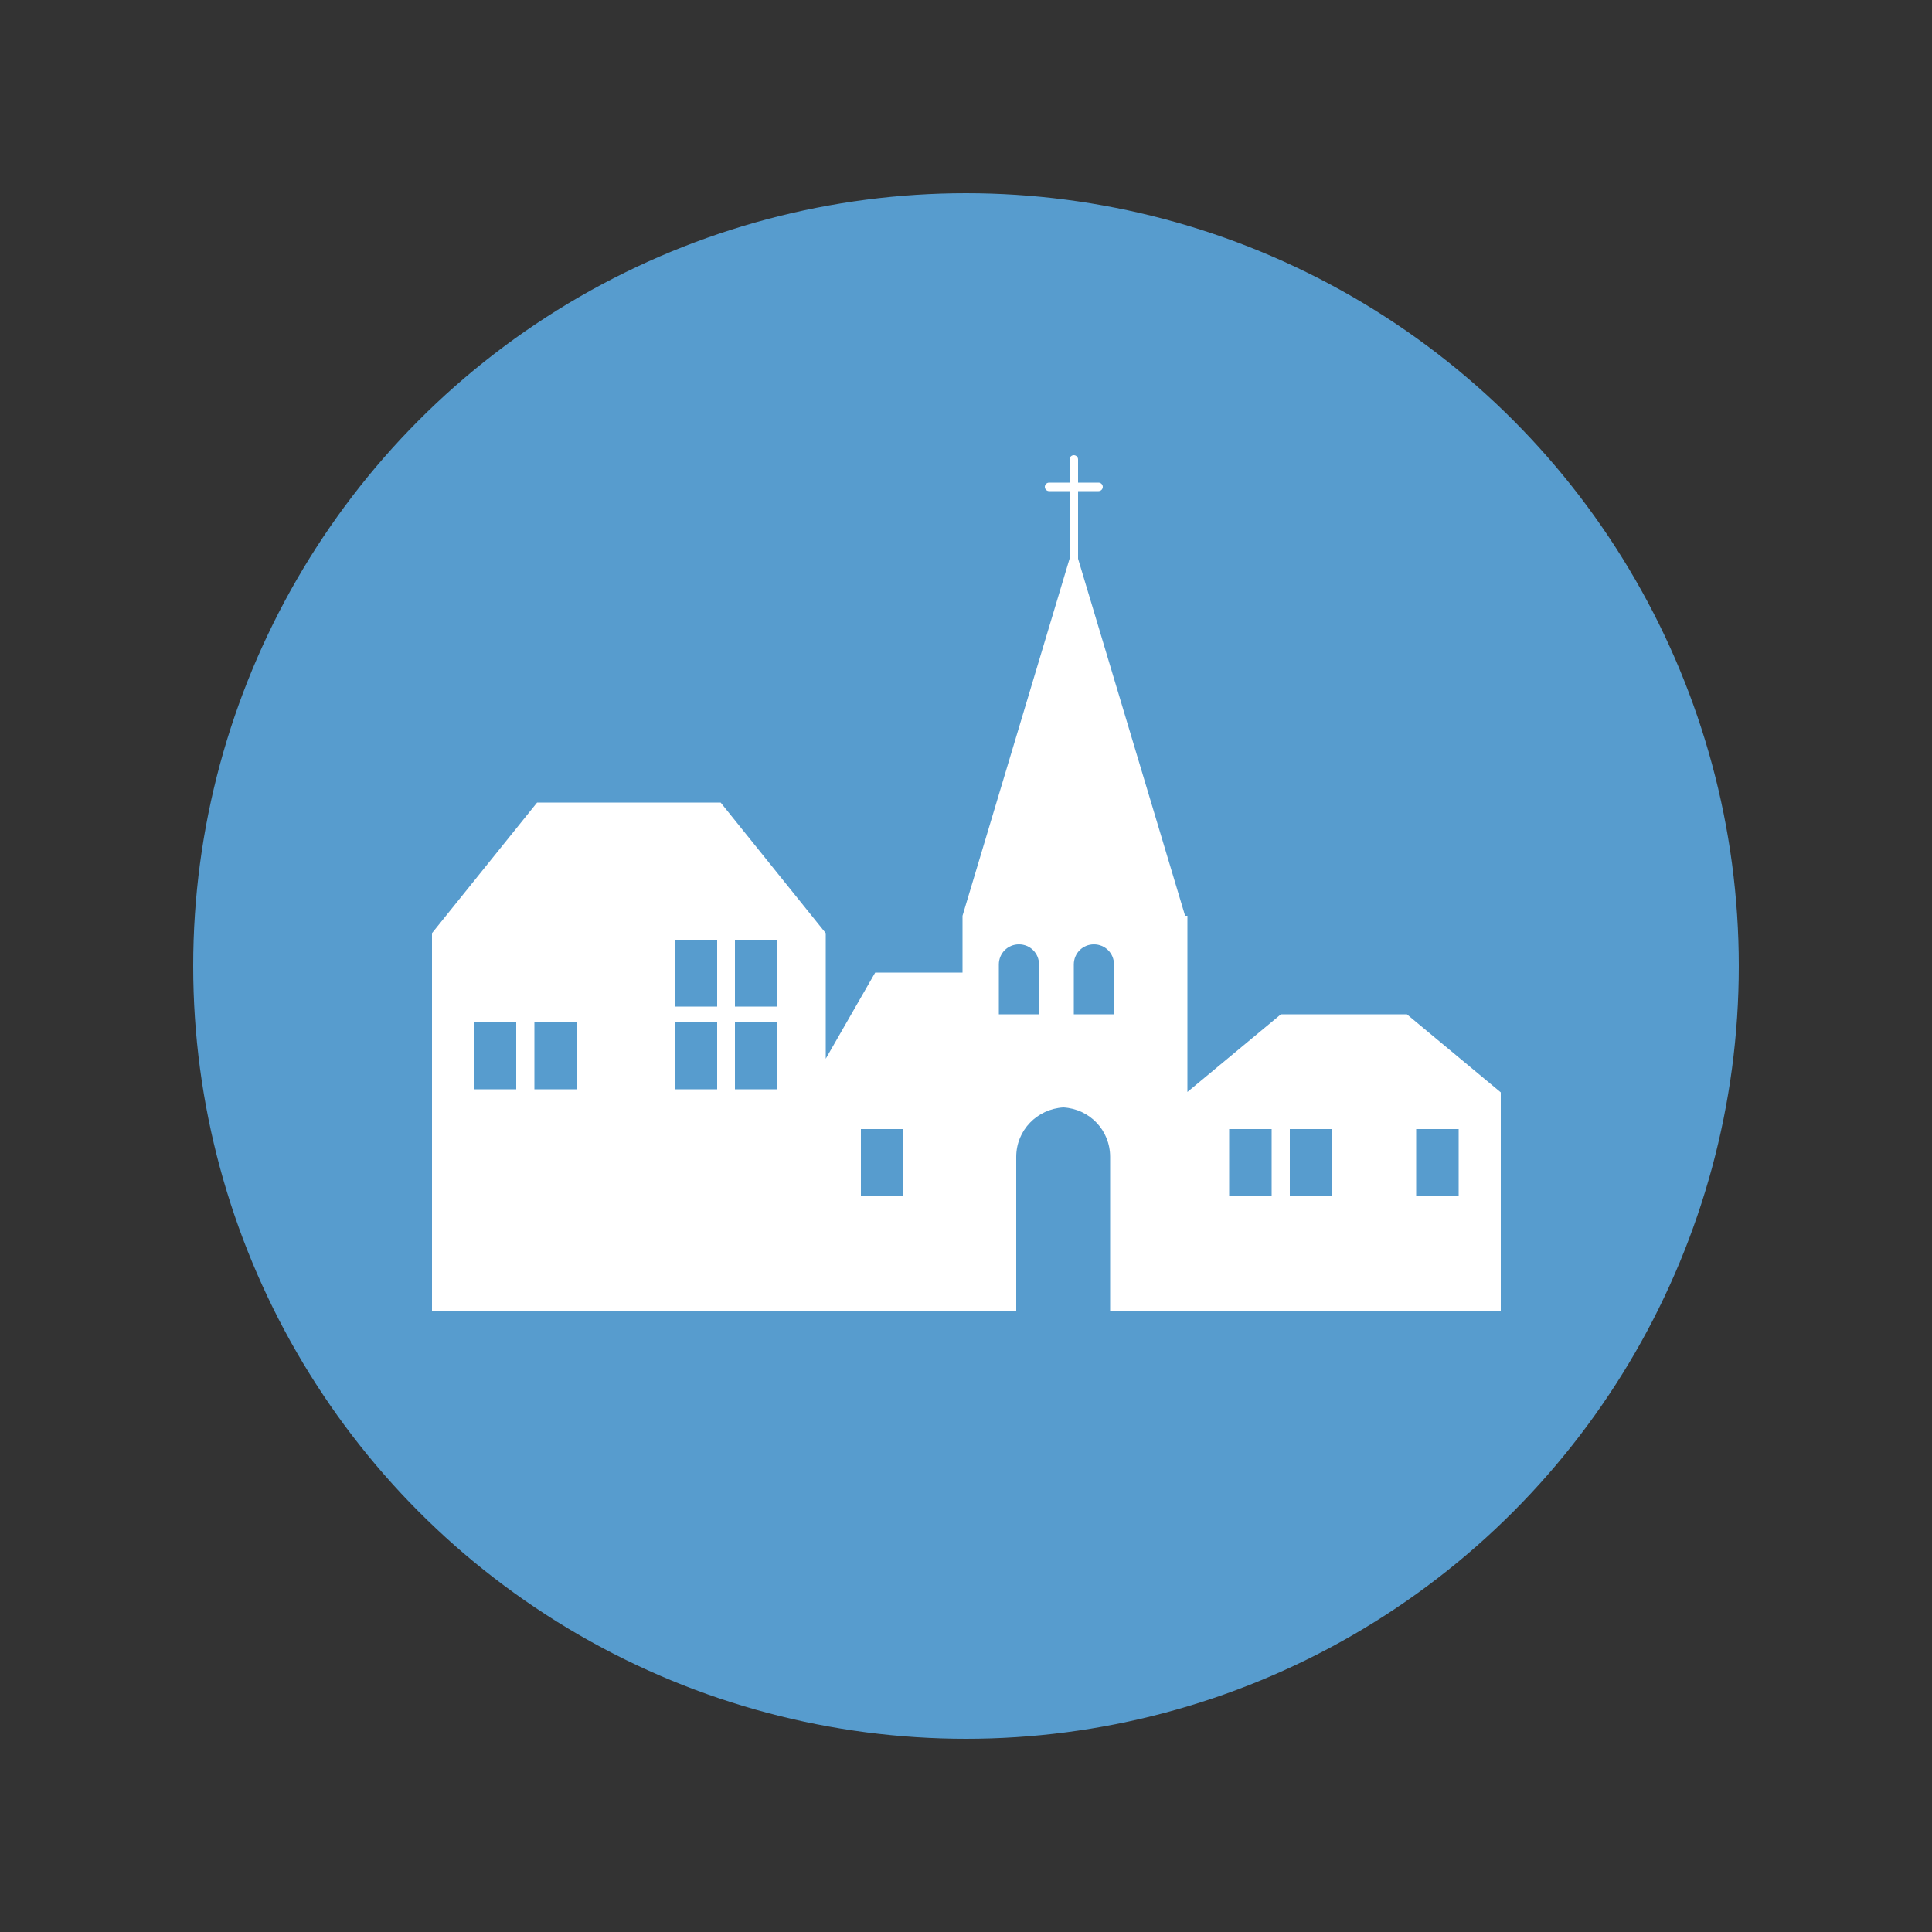
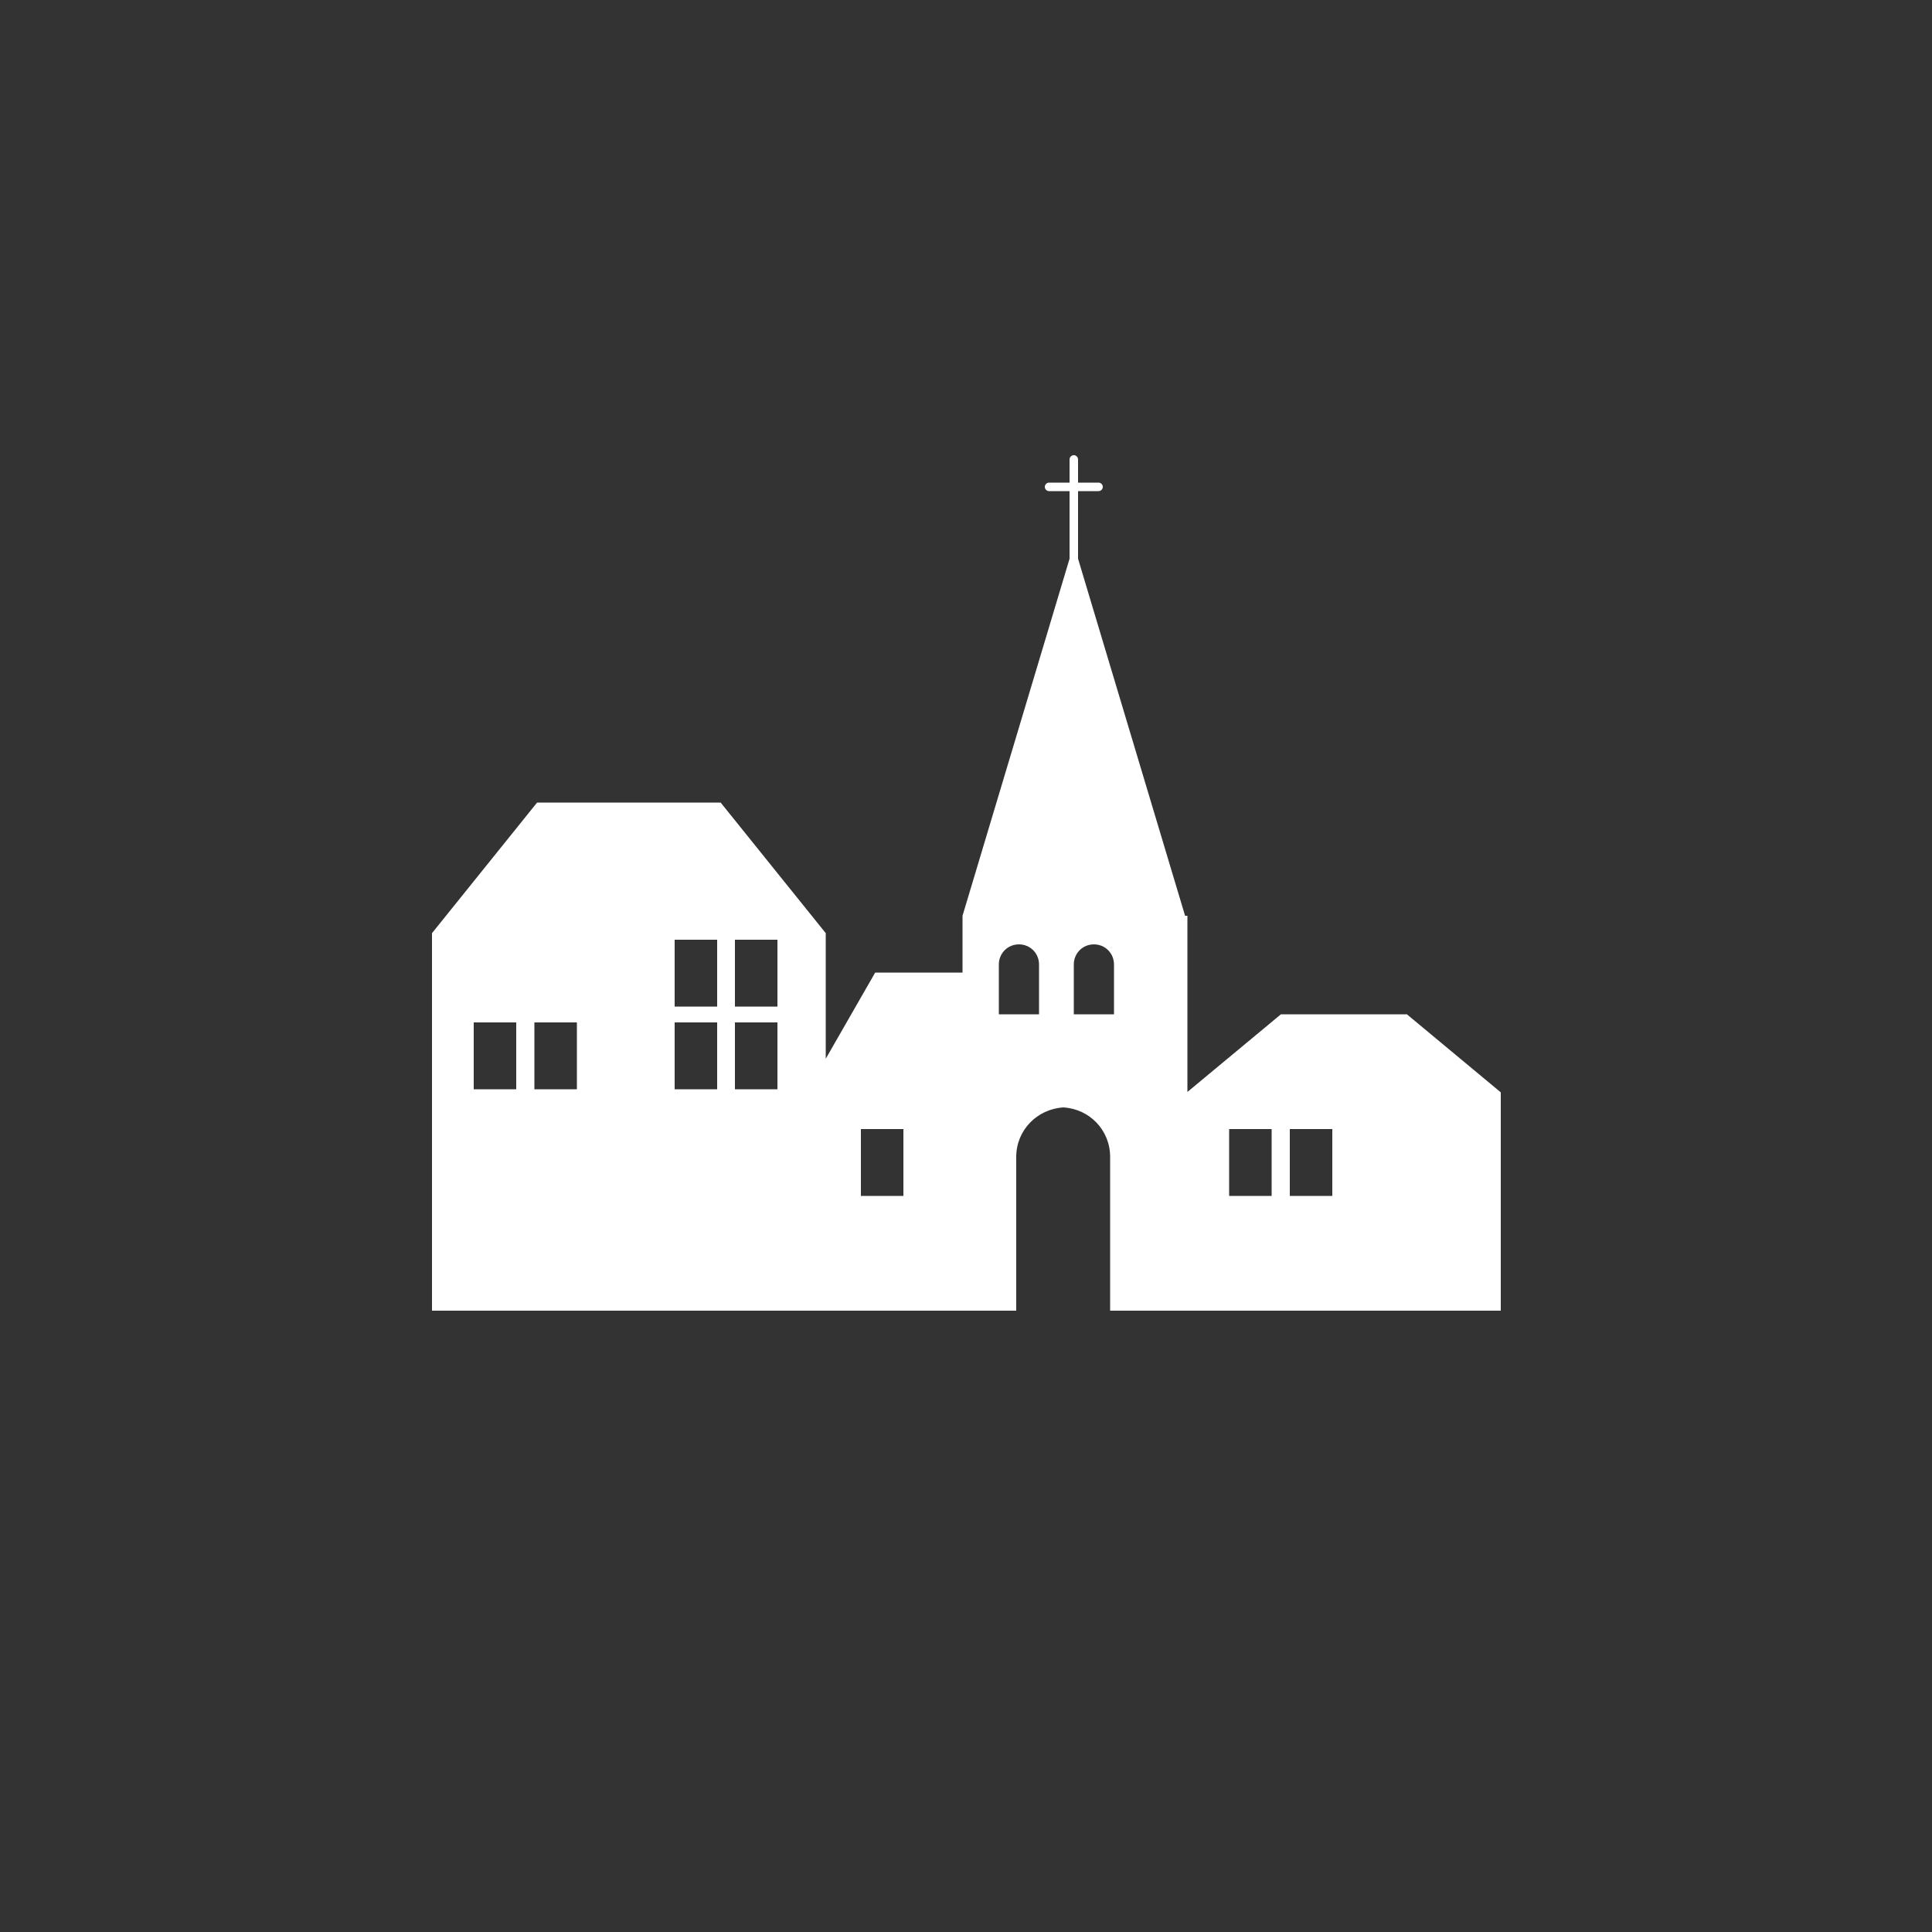
<svg xmlns="http://www.w3.org/2000/svg" version="1.1" id="Calque_1" x="0px" y="0px" viewBox="0 0 500 500" style="enable-background:new 0 0 500 500;" xml:space="preserve">
  <rect x="0" y="0" width="500" height="500" fill="#333333" stroke="none" />
  <style type="text/css">
	.st0{fill:#579CCE;}
	.st1{fill:#FFFFFF;}
</style>
  <g>
-     <circle class="st0" cx="250" cy="250" r="200" />
-   </g>
+     </g>
  <g>
-     <path class="st1" d="M364.1,262.5h-32.6l-24.2,20.1V237h-0.6L279,144.6v-17.5h5.3c0.6,0,1.1-0.5,1.1-1.1c0-0.6-0.5-1.1-1.1-1.1H279   v-6c0-0.6-0.5-1.1-1.1-1.1c-0.6,0-1.1,0.5-1.1,1.1v6h-5.3c-0.6,0-1.1,0.5-1.1,1.1c0,0.6,0.5,1.1,1.1,1.1h5.3v17.5L249.1,237v14.7   h-22.6L213.7,274v-32.5l-27.2-33.8h-47.5l-27.2,33.8v97.7l151.2,0v-39.8c0-6.9,5.4-12.4,12.2-12.8c6.8,0.4,12.1,5.9,12.1,12.8v39.8   h101.1v-56.5L364.1,262.5z M133.6,281.9h-11v-17.3h11V281.9z M149.3,281.9h-11v-17.3h11L149.3,281.9L149.3,281.9z M185.6,281.9h-11   v-17.3h11C185.6,264.6,185.6,281.9,185.6,281.9z M185.6,260.5h-11v-17.3h11C185.6,243.2,185.6,260.5,185.6,260.5z M201.2,281.9h-11   v-17.3h11L201.2,281.9L201.2,281.9z M201.2,260.5h-11v-17.3h11L201.2,260.5L201.2,260.5z M233.8,309.5h-11v-17.3h11V309.5z    M268.9,262.5h-10.4v-12.9c0-2.9,2.3-5.2,5.2-5.2c2.9,0,5.2,2.3,5.2,5.2L268.9,262.5L268.9,262.5z M288.3,262.5h-10.4v-12.9   c0-2.9,2.3-5.2,5.2-5.2c2.9,0,5.2,2.3,5.2,5.2L288.3,262.5L288.3,262.5z M329.1,309.5h-11v-17.3h11V309.5z M344.8,309.5h-11v-17.3   h11V309.5z M377.5,309.5h-11v-17.3h11V309.5z" />
+     <path class="st1" d="M364.1,262.5h-32.6l-24.2,20.1V237h-0.6L279,144.6v-17.5h5.3c0.6,0,1.1-0.5,1.1-1.1c0-0.6-0.5-1.1-1.1-1.1H279   v-6c0-0.6-0.5-1.1-1.1-1.1c-0.6,0-1.1,0.5-1.1,1.1v6h-5.3c-0.6,0-1.1,0.5-1.1,1.1c0,0.6,0.5,1.1,1.1,1.1h5.3v17.5L249.1,237v14.7   h-22.6L213.7,274v-32.5l-27.2-33.8h-47.5l-27.2,33.8v97.7l151.2,0v-39.8c0-6.9,5.4-12.4,12.2-12.8c6.8,0.4,12.1,5.9,12.1,12.8v39.8   h101.1v-56.5L364.1,262.5z M133.6,281.9h-11v-17.3h11V281.9z M149.3,281.9h-11v-17.3h11L149.3,281.9L149.3,281.9z M185.6,281.9h-11   v-17.3h11C185.6,264.6,185.6,281.9,185.6,281.9z M185.6,260.5h-11v-17.3h11C185.6,243.2,185.6,260.5,185.6,260.5z M201.2,281.9h-11   v-17.3h11L201.2,281.9L201.2,281.9z M201.2,260.5h-11v-17.3h11L201.2,260.5L201.2,260.5z M233.8,309.5h-11v-17.3h11V309.5z    M268.9,262.5h-10.4v-12.9c0-2.9,2.3-5.2,5.2-5.2c2.9,0,5.2,2.3,5.2,5.2L268.9,262.5L268.9,262.5z M288.3,262.5h-10.4v-12.9   c0-2.9,2.3-5.2,5.2-5.2c2.9,0,5.2,2.3,5.2,5.2L288.3,262.5L288.3,262.5z M329.1,309.5h-11v-17.3h11V309.5z M344.8,309.5h-11v-17.3   h11V309.5z M377.5,309.5h-11v-17.3V309.5z" />
  </g>
</svg>